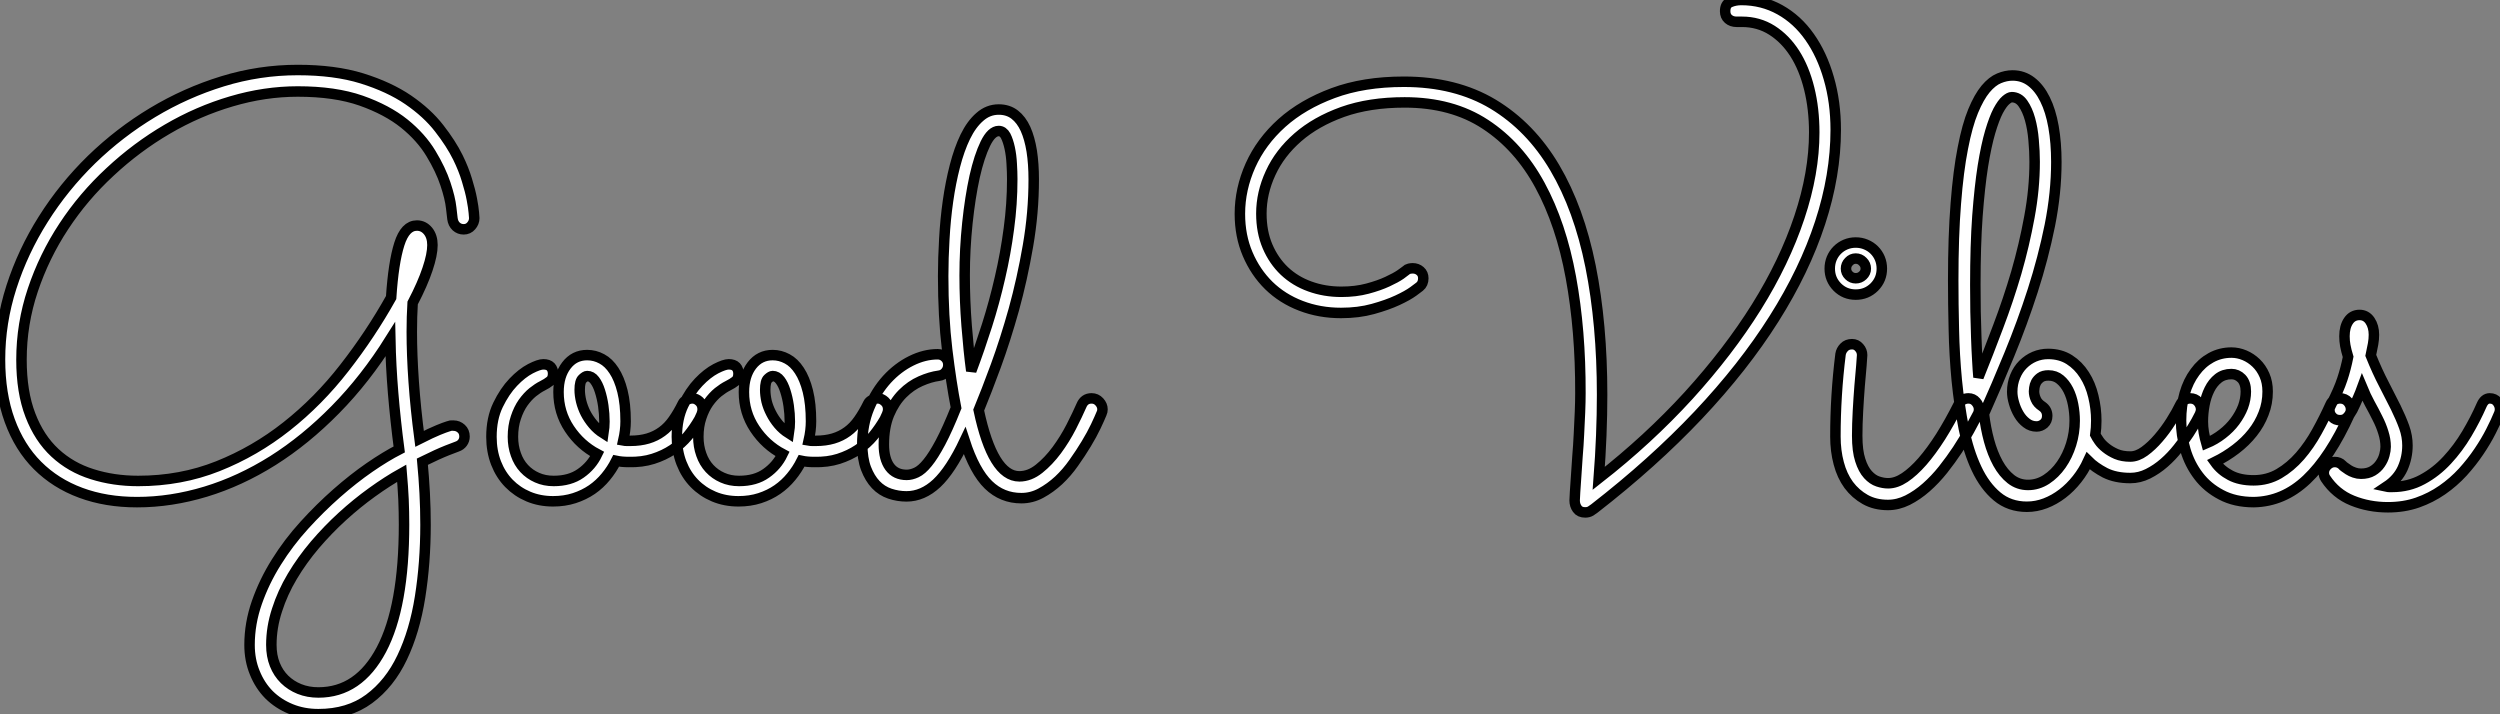
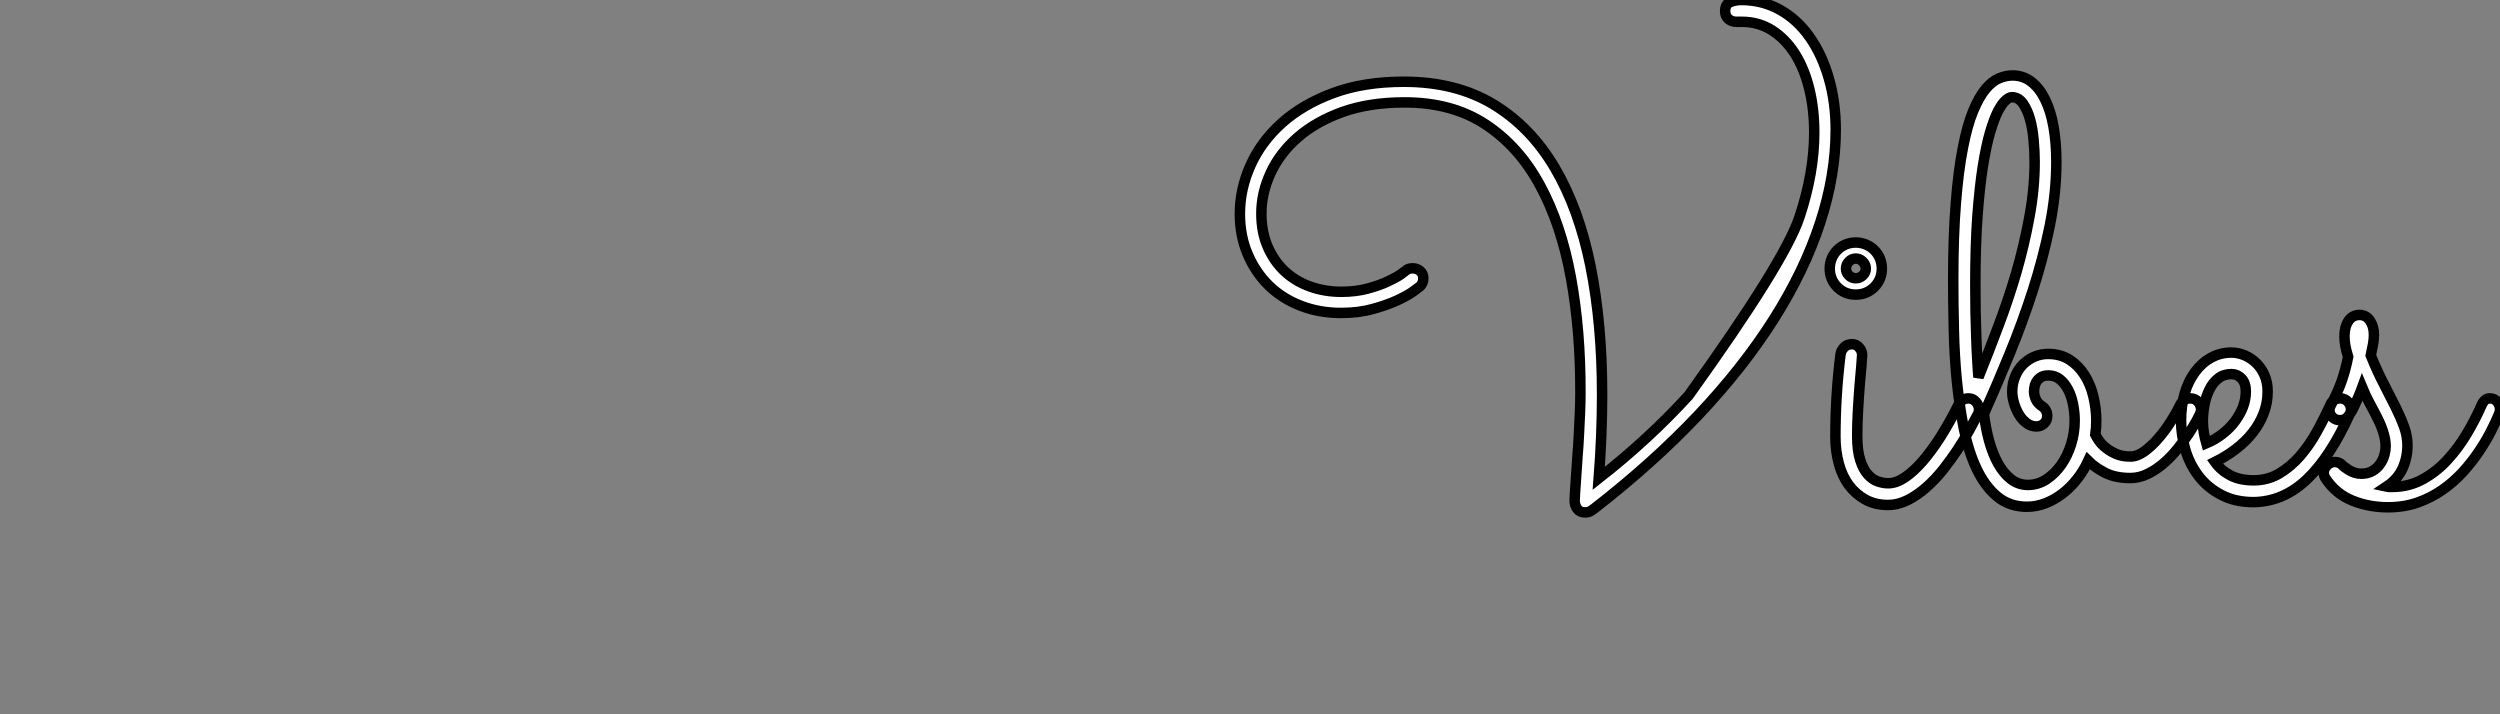
<svg xmlns="http://www.w3.org/2000/svg" viewBox="2.19 -47.09 238.53 68.14">
  <rect x="2.19" y="-47.09" width="238.53" height="68.14" fill="#808080" stroke="none" />
-   <path d="M47.44-26.28L47.44-26.28Q47.44-25.87 47.15-25.54Q46.87-25.21 46.43-25.21L46.43-25.21Q46.02-25.21 45.72-25.48Q45.42-25.76 45.36-26.22L45.36-26.22Q45.34-26.33 45.24-27.26Q45.14-28.19 44.69-29.54Q44.24-30.90 43.31-32.44Q42.38-33.99 40.76-35.30Q39.13-36.61 36.64-37.49Q34.15-38.36 30.60-38.36L30.60-38.36Q27.45-38.36 24.27-37.42Q21.08-36.48 18.16-34.77Q15.23-33.06 12.69-30.69Q10.14-28.33 8.27-25.48Q6.40-22.64 5.32-19.41Q4.24-16.19 4.24-12.77L4.24-12.77Q4.24-9.68 5.09-7.48Q5.93-5.28 7.44-3.88Q8.94-2.49 10.98-1.85Q13.02-1.20 15.37-1.20L15.37-1.20Q19.44-1.20 22.98-2.61Q26.52-4.02 29.54-6.41Q32.57-8.80 35.05-11.99Q37.54-15.18 39.51-18.70L39.51-18.70Q39.73-22.04 40.29-23.80Q40.85-25.57 41.97-25.57L41.97-25.57Q42.60-25.57 43.03-25.05Q43.45-24.53 43.45-23.71L43.45-23.71Q43.45-22.80 42.98-21.41Q42.52-20.02 41.56-18.18L41.56-18.18Q41.48-16.90 41.48-15.42L41.48-15.42Q41.48-13.26 41.66-10.69Q41.84-8.12 42.22-5.22L42.22-5.22Q43.37-5.80 44.01-6.06Q44.65-6.32 44.95-6.41Q45.25-6.51 45.34-6.49Q45.42-6.48 45.47-6.48L45.47-6.48Q45.88-6.48 46.20-6.19Q46.51-5.91 46.51-5.44L46.51-5.44Q46.51-5.11 46.32-4.85Q46.13-4.59 45.80-4.48L45.80-4.48Q45.75-4.46 44.86-4.12Q43.97-3.77 42.49-3.04L42.49-3.04Q42.63-1.56 42.71-0.05Q42.79 1.45 42.79 2.98L42.79 2.98Q42.79 6.59 42.27 9.87Q41.75 13.15 40.56 15.64Q39.38 18.13 37.41 19.59Q35.44 21.05 32.57 21.05L32.57 21.05Q31.14 21.05 29.94 20.56Q28.74 20.07 27.86 19.20Q26.99 18.32 26.50 17.10Q26.00 15.89 26.00 14.44L26.00 14.44Q26.00 12.39 26.70 10.39Q27.40 8.39 28.56 6.54Q29.72 4.68 31.23 3.02Q32.73 1.37 34.32-0.03Q35.90-1.42 37.45-2.49Q38.99-3.55 40.28-4.21L40.28-4.21Q39.92-6.95 39.70-9.58Q39.48-12.22 39.43-14.71L39.43-14.71Q37.05-10.91 34.19-8.01Q31.34-5.11 28.22-3.14Q25.10-1.18 21.81-0.18Q18.51 0.82 15.26 0.82L15.26 0.82Q12.30 0.82 9.90-0.07Q7.49-0.96 5.77-2.68Q4.05-4.40 3.12-6.95Q2.19-9.49 2.19-12.80L2.19-12.80Q2.19-16.30 3.28-19.70Q4.38-23.11 6.32-26.18Q8.26-29.26 10.92-31.86Q13.59-34.45 16.75-36.35Q19.91-38.25 23.42-39.33Q26.93-40.41 30.60-40.41L30.60-40.41Q34.13-40.41 36.72-39.61Q39.32-38.80 41.14-37.56Q42.96-36.31 44.09-34.85Q45.23-33.39 45.88-32.07L45.88-32.07Q46.43-30.95 46.74-29.91Q47.06-28.88 47.21-28.08Q47.36-27.29 47.40-26.80Q47.44-26.30 47.44-26.28ZM40.52-1.94L40.52-1.94Q39.16-1.18 37.69-0.12Q36.23 0.93 34.85 2.19Q33.47 3.45 32.24 4.89Q31.01 6.34 30.08 7.90Q29.15 9.46 28.62 11.12Q28.08 12.77 28.08 14.44L28.08 14.44Q28.08 15.48 28.41 16.31Q28.74 17.14 29.34 17.73Q29.94 18.32 30.76 18.65Q31.58 18.98 32.57 18.98L32.57 18.98Q36.42 18.98 38.58 14.89Q40.74 10.80 40.74 2.95L40.74 2.95Q40.74 1.78 40.69 0.56Q40.63-0.66 40.52-1.94ZM62.18-3.01L62.18-3.01Q61.50-3.01 60.98-3.12L60.98-3.12Q60.57-2.30 59.99-1.60Q59.42-0.90 58.67-0.38Q57.91 0.14 56.98 0.44Q56.05 0.74 54.96 0.74L54.96 0.74Q53.68 0.74 52.61 0.29Q51.54-0.16 50.75-0.97Q49.96-1.78 49.52-2.91Q49.08-4.05 49.08-5.41L49.08-5.41Q49.08-7.16 49.71-8.46Q50.34-9.76 51.16-10.62Q51.98-11.48 52.80-11.91Q53.62-12.33 54.03-12.33L54.03-12.33Q54.50-12.33 54.73-12.09Q54.96-11.84 54.96-11.43L54.96-11.43Q54.96-10.96 54.67-10.73Q54.39-10.50 53.95-10.28L53.95-10.28Q53.51-10.06 53.02-9.67Q52.53-9.27 52.10-8.67Q51.68-8.07 51.41-7.25Q51.13-6.43 51.13-5.41L51.13-5.41Q51.13-4.51 51.41-3.73Q51.68-2.95 52.20-2.39Q52.72-1.83 53.43-1.52Q54.14-1.20 55.02-1.20L55.02-1.20Q56.57-1.20 57.60-1.93Q58.63-2.65 59.17-3.77L59.17-3.77Q57.56-4.62 56.52-6.18Q55.48-7.74 55.48-9.68L55.48-9.68Q55.48-11.24 56.23-12.22Q56.98-13.21 58.21-13.21L58.21-13.21Q58.95-13.21 59.61-12.85Q60.27-12.50 60.77-11.73Q61.28-10.96 61.58-9.76Q61.88-8.56 61.88-6.89L61.88-6.89Q61.88-6.02 61.66-5.06L61.66-5.06Q61.82-5.03 61.99-5.03Q62.15-5.03 62.34-5.03L62.34-5.03Q63.27-5.03 64.01-5.25Q64.75-5.47 65.35-5.91Q65.95-6.34 66.43-7.03Q66.91-7.71 67.35-8.61L67.35-8.61Q67.43-8.78 67.70-8.93Q67.98-9.08 68.25-9.08L68.25-9.08Q68.61-9.08 68.92-8.79Q69.23-8.50 69.23-8.04L69.23-8.04Q69.23-7.82 69.13-7.56Q69.02-7.30 68.91-7.08L68.91-7.08Q68.44-6.26 67.83-5.51Q67.21-4.76 66.38-4.20Q65.54-3.64 64.50-3.31Q63.46-2.98 62.18-3.01ZM57.50-9.90L57.50-9.90Q57.50-9.38 57.64-8.80Q57.78-8.23 58.06-7.67Q58.35-7.11 58.78-6.60Q59.20-6.10 59.77-5.74L59.77-5.74Q59.86-6.32 59.86-6.86L59.86-6.86Q59.86-7.60 59.75-8.37Q59.64-9.13 59.43-9.78Q59.23-10.42 58.93-10.81Q58.63-11.21 58.21-11.21L58.21-11.21Q58.05-11.21 57.78-10.96Q57.50-10.72 57.50-9.90ZM79.87-3.01L79.87-3.01Q79.19-3.01 78.67-3.12L78.67-3.12Q78.26-2.30 77.68-1.60Q77.11-0.90 76.36-0.38Q75.61 0.14 74.68 0.44Q73.75 0.74 72.65 0.74L72.65 0.74Q71.37 0.74 70.30 0.29Q69.23-0.16 68.44-0.97Q67.65-1.78 67.21-2.91Q66.77-4.05 66.77-5.41L66.77-5.41Q66.77-7.16 67.40-8.46Q68.03-9.76 68.85-10.62Q69.67-11.48 70.49-11.91Q71.31-12.33 71.72-12.33L71.72-12.33Q72.19-12.33 72.42-12.09Q72.65-11.84 72.65-11.43L72.65-11.43Q72.65-10.96 72.37-10.73Q72.08-10.50 71.64-10.28L71.64-10.28Q71.20-10.06 70.71-9.67Q70.22-9.27 69.79-8.67Q69.37-8.07 69.10-7.25Q68.82-6.43 68.82-5.41L68.82-5.41Q68.82-4.51 69.10-3.73Q69.37-2.95 69.89-2.39Q70.41-1.83 71.12-1.52Q71.83-1.20 72.71-1.20L72.71-1.20Q74.27-1.20 75.29-1.93Q76.32-2.65 76.86-3.77L76.86-3.77Q75.25-4.62 74.21-6.18Q73.17-7.74 73.17-9.68L73.17-9.68Q73.17-11.24 73.92-12.22Q74.68-13.21 75.91-13.21L75.91-13.21Q76.64-13.21 77.30-12.85Q77.96-12.50 78.46-11.73Q78.97-10.96 79.27-9.76Q79.57-8.56 79.57-6.89L79.57-6.89Q79.57-6.02 79.35-5.06L79.35-5.06Q79.52-5.03 79.68-5.03Q79.84-5.03 80.04-5.03L80.04-5.03Q80.96-5.03 81.70-5.25Q82.44-5.47 83.04-5.91Q83.64-6.34 84.12-7.03Q84.60-7.71 85.04-8.61L85.04-8.61Q85.12-8.78 85.39-8.93Q85.67-9.08 85.94-9.08L85.94-9.08Q86.30-9.08 86.61-8.79Q86.93-8.50 86.93-8.04L86.93-8.04Q86.93-7.82 86.82-7.56Q86.71-7.30 86.60-7.08L86.60-7.08Q86.13-6.26 85.52-5.51Q84.90-4.76 84.07-4.20Q83.23-3.64 82.20-3.31Q81.16-2.98 79.87-3.01ZM75.20-9.90L75.20-9.90Q75.20-9.38 75.33-8.80Q75.47-8.23 75.76-7.67Q76.04-7.11 76.47-6.60Q76.89-6.10 77.46-5.74L77.46-5.74Q77.55-6.32 77.55-6.86L77.55-6.86Q77.55-7.60 77.44-8.37Q77.33-9.13 77.12-9.78Q76.92-10.42 76.62-10.81Q76.32-11.21 75.91-11.21L75.91-11.21Q75.74-11.21 75.47-10.96Q75.20-10.72 75.20-9.90ZM95.57-7.96L95.57-7.96Q96.91-1.64 99.45-1.64L99.45-1.64Q100.43-1.64 101.34-2.37Q102.24-3.09 103.02-4.14Q103.80-5.20 104.40-6.37Q105-7.55 105.38-8.42L105.38-8.42Q105.66-9.08 106.34-9.08L106.34-9.08Q106.78-9.08 107.08-8.75Q107.38-8.42 107.38-8.04L107.38-8.04Q107.38-7.82 107.30-7.66L107.30-7.66Q107.11-7.19 106.74-6.41Q106.37-5.63 105.83-4.74Q105.30-3.86 104.64-2.93Q103.99-2.00 103.20-1.26Q102.40-0.52 101.51-0.04Q100.63 0.44 99.64 0.44L99.64 0.44Q97.81 0.44 96.50-0.83Q95.18-2.11 94.23-5.03L94.23-5.03Q92.91-2.24 91.57-0.98Q90.23 0.27 88.68 0.27L88.68 0.27Q87.86 0.27 87.09 0.01Q86.32-0.25 85.75-0.85Q85.18-1.45 84.82-2.39Q84.46-3.34 84.46-4.70L84.46-4.70Q84.46-6.59 85.12-8.18Q85.78-9.76 86.82-10.90Q87.86-12.03 89.13-12.66Q90.40-13.29 91.66-13.29L91.66-13.29Q92.07-13.29 92.37-13.00Q92.67-12.71 92.67-12.28L92.67-12.28Q92.67-11.89 92.42-11.59Q92.18-11.29 91.77-11.24L91.77-11.24Q90.95-11.13 90.02-10.72Q89.09-10.31 88.31-9.53Q87.53-8.75 87.02-7.55Q86.52-6.34 86.52-4.68L86.52-4.68Q86.52-3.31 87.08-2.54Q87.64-1.78 88.70-1.78L88.70-1.78Q89.14-1.78 89.63-2.01Q90.13-2.24 90.69-2.93Q91.25-3.61 91.92-4.87Q92.59-6.13 93.41-8.18L93.41-8.18Q92.94-10.58 92.56-13.73Q92.18-16.87 92.18-20.75L92.18-20.75Q92.18-22.45 92.29-24.29Q92.39-26.14 92.64-27.90Q92.89-29.67 93.30-31.25Q93.71-32.84 94.29-34.04Q94.88-35.25 95.68-35.94Q96.47-36.64 97.48-36.64L97.48-36.64Q98.38-36.64 99.01-36.15Q99.64-35.66 100.04-34.78Q100.43-33.91 100.63-32.68Q100.82-31.45 100.82-29.97L100.82-29.97Q100.82-26.80 100.27-23.63Q99.72-20.45 98.92-17.55Q98.11-14.66 97.21-12.20Q96.30-9.73 95.57-7.96ZM98.77-30.00L98.77-30.00Q98.77-30.68 98.72-31.47Q98.68-32.27 98.53-32.96Q98.38-33.66 98.14-34.13Q97.89-34.59 97.48-34.59L97.48-34.59Q96.80-34.59 96.21-33.39Q95.62-32.18 95.18-30.23Q94.75-28.27 94.49-25.80Q94.23-23.32 94.23-20.81L94.23-20.81Q94.23-18.40 94.42-16.00Q94.61-13.59 94.86-11.70L94.86-11.70Q95.65-13.81 96.36-16.04Q97.07-18.27 97.60-20.59Q98.14-22.91 98.45-25.28Q98.77-27.64 98.77-30.00Z" fill="white" stroke="black" transform="scale(1,1)" />
-   <path d="M154.73-1.45L154.73-1.45Q159.48-5.17 163.30-9.35Q167.11-13.54 169.78-17.81Q172.45-22.09 173.87-26.35Q175.29-30.60 175.29-34.45L175.29-34.45Q175.29-36.70 174.81-38.64Q174.33-40.58 173.43-41.99Q172.53-43.39 171.26-44.20Q169.98-45.01 168.40-45.01L168.40-45.01L167.88-45.01Q167.41-45.01 167.10-45.28Q166.79-45.55 166.79-46.02L166.79-46.02Q166.79-46.68 167.26-46.88Q167.74-47.09 168.34-47.09L168.34-47.09Q170.34-47.09 172.01-46.16Q173.68-45.23 174.85-43.56Q176.03-41.89 176.68-39.62Q177.34-37.35 177.34-34.70L177.34-34.70Q177.34-30.38 175.85-25.83Q174.36-21.27 171.45-16.67Q168.54-12.06 164.23-7.49Q159.92-2.93 154.32 1.42L154.32 1.42Q154.18 1.53 153.96 1.67Q153.74 1.80 153.44 1.80L153.44 1.80Q152.92 1.80 152.68 1.46Q152.43 1.12 152.43 0.66L152.43 0.66Q152.43 0.46 152.47-0.14Q152.51-0.74 152.57-1.61Q152.62-2.49 152.70-3.54Q152.79-4.59 152.84-5.67Q152.89-6.75 152.94-7.77Q152.98-8.78 152.98-9.57L152.98-9.57Q153.00-15.56 152.07-20.63Q151.14-25.70 149.12-29.42Q147.10-33.14 143.91-35.23Q140.73-37.32 136.21-37.32L136.21-37.32Q132.85-37.32 130.29-36.41Q127.74-35.49 126.02-33.99Q124.29-32.48 123.42-30.58Q122.54-28.68 122.54-26.71L122.54-26.71Q122.54-24.96 123.13-23.58Q123.72-22.20 124.74-21.23Q125.77-20.26 127.16-19.76Q128.56-19.25 130.17-19.25L130.17-19.25Q131.54-19.25 132.66-19.55Q133.78-19.85 134.57-20.22Q135.37-20.59 135.82-20.90Q136.27-21.22 136.32-21.27L136.32-21.27Q136.46-21.41 136.64-21.45Q136.82-21.49 136.98-21.49L136.98-21.49Q137.39-21.49 137.69-21.23Q137.99-20.97 137.99-20.54L137.99-20.54Q137.99-20.02 137.64-19.74L137.64-19.74Q137.58-19.69 137.04-19.29Q136.49-18.89 135.52-18.44Q134.55-17.99 133.18-17.61Q131.81-17.23 130.14-17.23L130.14-17.23Q128.09-17.23 126.32-17.91Q124.54-18.59 123.25-19.85Q121.97-21.11 121.23-22.85Q120.49-24.58 120.49-26.69L120.49-26.69Q120.49-29.04 121.50-31.31Q122.52-33.58 124.50-35.36Q126.48-37.13 129.39-38.21Q132.30-39.29 136.13-39.29L136.13-39.29Q141.08-39.29 144.65-37.15Q148.22-35 150.53-31.09Q152.84-27.18 153.95-21.67Q155.05-16.16 155.05-9.43L155.05-9.43Q155.05-7.55 154.97-5.54Q154.89-3.53 154.73-1.45ZM181.74-21.46L181.74-21.46Q181.74-20.43 181.02-19.70Q180.29-18.98 179.25-18.98L179.25-18.98Q178.21-18.98 177.49-19.70Q176.77-20.43 176.77-21.46L176.77-21.46Q176.77-21.98 176.96-22.44Q177.15-22.89 177.49-23.23Q177.83-23.57 178.28-23.76Q178.73-23.95 179.25-23.95L179.25-23.95Q179.77-23.95 180.22-23.76Q180.68-23.57 181.02-23.23Q181.36-22.89 181.55-22.44Q181.74-21.98 181.74-21.46ZM177.31-5.44L177.31-5.44Q177.31-9.38 177.80-13.29L177.80-13.29Q177.86-13.67 178.15-13.96Q178.43-14.25 178.90-14.25L178.90-14.25Q179.31-14.25 179.58-13.93Q179.86-13.62 179.86-13.21L179.86-13.21Q179.86-13.04 179.79-12.22Q179.72-11.40 179.62-10.27Q179.53-9.13 179.46-7.86Q179.39-6.59 179.39-5.52L179.39-5.52Q179.39-4.07 179.68-3.19Q179.96-2.30 180.42-1.80Q180.87-1.31 181.37-1.15Q181.88-0.98 182.34-0.98L182.34-0.98Q183.11-0.98 183.93-1.53Q184.75-2.08 185.61-3.06Q186.47-4.05 187.35-5.43Q188.22-6.81 189.07-8.50L189.07-8.50Q189.21-8.78 189.45-8.93Q189.70-9.08 190-9.08L190-9.08Q190.44-9.08 190.72-8.75Q191.01-8.42 191.01-8.04L191.01-8.04Q191.01-7.77 190.90-7.57L190.90-7.57Q190.57-6.95 190.08-6.04Q189.59-5.14 188.96-4.18Q188.33-3.23 187.58-2.28Q186.83-1.34 185.98-0.59Q185.13 0.16 184.20 0.63Q183.27 1.09 182.32 1.09L182.32 1.09Q181.09 1.09 180.16 0.57Q179.23 0.05 178.58-0.82Q177.94-1.70 177.63-2.88Q177.31-4.07 177.31-5.44ZM180.21-21.46L180.21-21.46Q180.21-21.85 179.92-22.13Q179.64-22.42 179.25-22.42L179.25-22.42Q178.87-22.42 178.60-22.13Q178.32-21.85 178.32-21.46L178.32-21.46Q178.32-21.08 178.60-20.81Q178.87-20.54 179.25-20.54L179.25-20.54Q179.64-20.54 179.92-20.81Q180.21-21.08 180.21-21.46ZM212.09-7.57L212.09-7.57Q212.01-7.41 211.74-6.90Q211.46-6.40 211.03-5.73Q210.59-5.06 209.99-4.31Q209.39-3.55 208.68-2.93Q207.96-2.30 207.14-1.89Q206.32-1.48 205.45-1.48L205.45-1.48Q204.03-1.48 203.04-1.98Q202.06-2.49 201.43-3.12L201.43-3.12Q200.99-2.16 200.36-1.37Q199.73-0.57 198.97 0.01Q198.20 0.60 197.34 0.93Q196.48 1.26 195.58 1.26L195.58 1.26Q193.91 1.26 192.73 0.27Q191.56-0.71 190.78-2.37Q190-4.02 189.56-6.21Q189.13-8.39 188.89-10.80Q188.66-13.21 188.61-15.67Q188.55-18.13 188.55-20.34L188.55-20.34Q188.55-24.58 188.80-27.69Q189.04-30.79 189.47-32.96Q189.89-35.14 190.45-36.49Q191.01-37.84 191.64-38.60Q192.27-39.35 192.93-39.62Q193.58-39.89 194.21-39.89L194.21-39.89Q195.22-39.89 196.00-39.29Q196.78-38.69 197.31-37.61Q197.85-36.53 198.12-35Q198.39-33.47 198.39-31.64L198.39-31.64Q198.39-28.71 197.77-25.59Q197.14-22.48 196.14-19.37Q195.14-16.27 193.91-13.28Q192.68-10.28 191.48-7.60L191.48-7.60Q191.64-6.26 191.97-5.04Q192.30-3.83 192.82-2.88Q193.34-1.94 194.05-1.38Q194.76-0.82 195.69-0.82L195.69-0.82Q196.62-0.82 197.44-1.35Q198.26-1.89 198.86-2.75Q199.46-3.61 199.80-4.70Q200.14-5.80 200.14-6.95L200.14-6.95Q200.14-7.71 199.99-8.49Q199.84-9.27 199.53-9.88Q199.21-10.50 198.75-10.88Q198.29-11.27 197.63-11.27L197.63-11.27Q197.14-11.27 196.86-11.06Q196.59-10.86 196.45-10.60Q196.32-10.34 196.29-10.09Q196.26-9.84 196.26-9.76L196.26-9.76Q196.26-9.38 196.43-9.00Q196.59-8.61 197.05-8.31L197.05-8.31Q197.52-7.98 197.52-7.41L197.52-7.41Q197.52-6.95 197.21-6.67Q196.89-6.40 196.51-6.40L196.51-6.40Q195.96-6.40 195.54-6.73Q195.11-7.05 194.81-7.56Q194.51-8.07 194.35-8.64Q194.18-9.21 194.18-9.71L194.18-9.71Q194.18-10.50 194.46-11.17Q194.73-11.84 195.21-12.32Q195.69-12.80 196.30-13.06Q196.92-13.32 197.60-13.32L197.60-13.32Q198.78-13.32 199.64-12.77Q200.50-12.22 201.07-11.32Q201.65-10.42 201.92-9.27Q202.20-8.12 202.20-6.95L202.20-6.95Q202.20-6.26 202.11-5.61L202.11-5.61Q202.22-5.39 202.47-5.03Q202.71-4.68 203.13-4.35Q203.54-4.02 204.11-3.77Q204.68-3.53 205.45-3.53L205.45-3.53Q206.11-3.53 206.80-4.03Q207.50-4.54 208.14-5.29Q208.79-6.04 209.33-6.90Q209.88-7.77 210.23-8.50L210.23-8.50Q210.37-8.78 210.62-8.93Q210.86-9.08 211.16-9.08L211.16-9.08Q211.63-9.08 211.92-8.75Q212.20-8.42 212.20-8.01L212.20-8.01Q212.20-7.85 212.09-7.57ZM190.96-11.10L190.96-11.10Q191.89-13.40 192.84-15.93Q193.80-18.46 194.57-21.08Q195.33-23.71 195.82-26.39Q196.32-29.07 196.32-31.66L196.32-31.66Q196.32-32.65 196.22-33.73Q196.13-34.81 195.88-35.71Q195.63-36.61 195.21-37.21Q194.79-37.82 194.13-37.82L194.13-37.82Q193.91-37.82 193.57-37.53Q193.23-37.24 192.84-36.52Q192.46-35.79 192.08-34.51Q191.70-33.22 191.38-31.24Q191.07-29.26 190.86-26.47Q190.66-23.68 190.66-19.91L190.66-19.91Q190.66-18.65 190.68-17.35Q190.71-16.05 190.75-14.88Q190.79-13.70 190.85-12.71Q190.90-11.73 190.96-11.10ZM213.52-3.01L213.52-3.01Q214.09-2.21 214.99-1.74Q215.89-1.26 217.21-1.26L217.21-1.26Q218.55-1.26 219.64-1.90Q220.73-2.54 221.64-3.58Q222.54-4.62 223.25-5.91Q223.96-7.19 224.54-8.48L224.54-8.48Q224.67-8.78 224.92-8.93Q225.16-9.08 225.46-9.08L225.46-9.08Q225.93-9.08 226.22-8.75Q226.50-8.42 226.50-8.04L226.50-8.04Q226.50-7.90 226.48-7.81Q226.45-7.71 226.39-7.60L226.39-7.60Q224.51-3.45 222.28-1.34Q220.05 0.77 217.23 0.82L217.23 0.82Q215.43 0.82 214.12 0.12Q212.80-0.57 211.96-1.68Q211.11-2.79 210.70-4.18Q210.29-5.58 210.29-6.97L210.29-6.97Q210.29-8.37 210.63-9.54Q210.97-10.72 211.62-11.59Q212.26-12.47 213.15-12.96Q214.04-13.45 215.10-13.45L215.10-13.45Q215.73-13.45 216.35-13.19Q216.96-12.93 217.45-12.46Q217.95-11.98 218.25-11.29Q218.55-10.61 218.55-9.73L218.55-9.73Q218.55-8.61 218.16-7.63Q217.78-6.64 217.11-5.80Q216.44-4.95 215.51-4.24Q214.58-3.53 213.52-3.01ZM212.70-4.79L212.70-4.79Q213.54-5.14 214.24-5.69Q214.94-6.23 215.43-6.89Q215.92-7.55 216.20-8.27Q216.47-9.00 216.47-9.73L216.47-9.73Q216.47-10.55 216.06-10.98Q215.65-11.40 215.10-11.40L215.10-11.40Q214.36-11.40 213.84-10.99Q213.32-10.58 213.00-9.93Q212.67-9.27 212.52-8.46Q212.37-7.66 212.37-6.86L212.37-6.86Q212.37-6.37 212.46-5.82Q212.56-5.28 212.70-4.79ZM227.57-10.12L227.57-10.12Q227.41-9.68 227.17-9.13Q226.94-8.59 226.64-7.98L226.64-7.98Q226.39-7.52 226.13-7.26Q225.88-7 225.46-7L225.46-7Q225-7 224.73-7.29Q224.45-7.57 224.45-7.96L224.45-7.96Q224.45-8.09 224.48-8.19Q224.51-8.29 224.62-8.50L224.62-8.50Q225.33-9.87 225.67-10.90Q226.01-11.92 226.23-13.04L226.23-13.04Q226.04-13.67 225.96-14.11Q225.88-14.55 225.88-15.01L225.88-15.01Q225.88-15.91 226.26-16.47Q226.64-17.04 227.32-17.04L227.32-17.04Q227.95-17.04 228.32-16.49Q228.69-15.94 228.69-15.15L228.69-15.15Q228.69-14.71 228.61-14.27Q228.53-13.84 228.39-13.18L228.39-13.18Q229.02-11.62 229.65-10.42Q230.28-9.21 230.77-8.22Q231.26-7.22 231.58-6.34Q231.89-5.47 231.89-4.59L231.89-4.59Q231.89-3.45 231.43-2.41Q230.96-1.37 229.89-0.66L229.89-0.66Q230.03-0.63 230.17-0.63Q230.30-0.63 230.44-0.63L230.44-0.63Q232-0.63 233.31-1.34Q234.63-2.05 235.68-3.19Q236.73-4.32 237.55-5.70Q238.37-7.08 238.97-8.45L238.97-8.45Q239.25-9.08 239.74-9.08L239.74-9.08Q240.20-9.08 240.46-8.75Q240.72-8.42 240.72-8.04L240.72-8.04Q240.72-7.82 240.64-7.63L240.64-7.63Q240.34-6.89 239.86-5.95Q239.38-5.00 238.71-4.01Q238.04-3.01 237.17-2.05Q236.29-1.09 235.21-0.34Q234.13 0.41 232.85 0.86Q231.56 1.31 230.03 1.31L230.03 1.31Q228.20 1.31 226.63 0.67Q225.05 0.03 224.07-1.45L224.07-1.45Q223.91-1.70 223.91-1.97L223.91-1.97Q223.91-2.38 224.22-2.69Q224.54-3.01 224.95-3.01L224.95-3.01Q225.38-3.01 225.68-2.71L225.68-2.71Q225.71-2.65 225.88-2.53Q226.04-2.41 226.27-2.26Q226.50-2.11 226.82-2.00Q227.13-1.89 227.46-1.89L227.46-1.89Q228.12-1.89 228.57-2.16Q229.02-2.43 229.29-2.83Q229.57-3.23 229.69-3.68Q229.81-4.13 229.81-4.46L229.81-4.46Q229.81-5.14 229.59-5.82Q229.38-6.51 229.03-7.19Q228.69-7.88 228.29-8.60Q227.90-9.32 227.57-10.12Z" fill="white" stroke="black" transform="scale(1,1)" />
+   <path d="M154.73-1.45L154.73-1.45Q159.48-5.17 163.30-9.35Q172.45-22.09 173.87-26.35Q175.29-30.60 175.29-34.45L175.29-34.45Q175.29-36.70 174.81-38.64Q174.33-40.58 173.43-41.99Q172.53-43.39 171.26-44.20Q169.98-45.01 168.40-45.01L168.40-45.01L167.88-45.01Q167.41-45.01 167.10-45.28Q166.79-45.55 166.79-46.02L166.79-46.02Q166.79-46.68 167.26-46.88Q167.74-47.09 168.34-47.09L168.34-47.09Q170.34-47.09 172.01-46.16Q173.68-45.23 174.85-43.56Q176.03-41.89 176.68-39.62Q177.34-37.35 177.34-34.70L177.34-34.70Q177.34-30.38 175.85-25.83Q174.36-21.27 171.45-16.67Q168.54-12.06 164.23-7.49Q159.92-2.93 154.32 1.42L154.32 1.42Q154.18 1.53 153.96 1.67Q153.74 1.80 153.44 1.80L153.44 1.80Q152.92 1.80 152.68 1.46Q152.43 1.12 152.43 0.66L152.43 0.66Q152.43 0.46 152.47-0.14Q152.51-0.74 152.57-1.61Q152.62-2.49 152.70-3.54Q152.79-4.59 152.84-5.67Q152.89-6.75 152.94-7.77Q152.98-8.78 152.98-9.57L152.98-9.57Q153.00-15.56 152.07-20.63Q151.14-25.70 149.12-29.42Q147.10-33.14 143.91-35.23Q140.73-37.32 136.21-37.32L136.21-37.32Q132.85-37.32 130.29-36.41Q127.74-35.49 126.02-33.99Q124.29-32.48 123.42-30.58Q122.54-28.68 122.54-26.71L122.54-26.71Q122.54-24.96 123.13-23.58Q123.72-22.20 124.74-21.23Q125.77-20.26 127.16-19.76Q128.56-19.25 130.17-19.25L130.17-19.25Q131.54-19.25 132.66-19.55Q133.78-19.85 134.57-20.22Q135.37-20.59 135.82-20.90Q136.27-21.22 136.32-21.27L136.32-21.27Q136.46-21.41 136.64-21.45Q136.82-21.49 136.98-21.49L136.98-21.49Q137.39-21.49 137.69-21.23Q137.99-20.97 137.99-20.54L137.99-20.54Q137.99-20.02 137.64-19.74L137.64-19.74Q137.58-19.69 137.04-19.29Q136.49-18.89 135.52-18.44Q134.55-17.99 133.18-17.61Q131.81-17.23 130.14-17.23L130.14-17.23Q128.09-17.23 126.32-17.91Q124.54-18.59 123.25-19.85Q121.97-21.11 121.23-22.85Q120.49-24.58 120.49-26.69L120.49-26.69Q120.49-29.04 121.50-31.31Q122.52-33.58 124.50-35.36Q126.48-37.13 129.39-38.21Q132.30-39.29 136.13-39.29L136.13-39.29Q141.08-39.29 144.65-37.15Q148.22-35 150.53-31.09Q152.84-27.18 153.95-21.67Q155.05-16.16 155.05-9.43L155.05-9.43Q155.05-7.55 154.97-5.54Q154.89-3.53 154.73-1.45ZM181.74-21.46L181.74-21.46Q181.74-20.43 181.02-19.70Q180.29-18.98 179.25-18.98L179.25-18.98Q178.21-18.98 177.49-19.70Q176.77-20.43 176.77-21.46L176.77-21.46Q176.77-21.98 176.96-22.44Q177.15-22.89 177.49-23.23Q177.83-23.57 178.28-23.76Q178.73-23.95 179.25-23.95L179.25-23.95Q179.77-23.95 180.22-23.76Q180.68-23.57 181.02-23.23Q181.36-22.89 181.55-22.44Q181.74-21.98 181.74-21.46ZM177.31-5.44L177.31-5.44Q177.31-9.38 177.80-13.29L177.80-13.29Q177.86-13.67 178.15-13.96Q178.43-14.25 178.90-14.25L178.90-14.25Q179.31-14.25 179.58-13.93Q179.86-13.62 179.86-13.21L179.86-13.21Q179.86-13.04 179.79-12.22Q179.72-11.40 179.62-10.27Q179.53-9.13 179.46-7.86Q179.39-6.59 179.39-5.52L179.39-5.52Q179.39-4.07 179.68-3.19Q179.96-2.30 180.42-1.80Q180.87-1.31 181.37-1.15Q181.88-0.98 182.34-0.98L182.34-0.98Q183.11-0.98 183.93-1.53Q184.75-2.08 185.61-3.06Q186.47-4.05 187.35-5.43Q188.22-6.81 189.07-8.50L189.07-8.50Q189.21-8.78 189.45-8.93Q189.70-9.08 190-9.08L190-9.08Q190.44-9.08 190.72-8.75Q191.01-8.42 191.01-8.04L191.01-8.04Q191.01-7.77 190.90-7.57L190.90-7.57Q190.57-6.95 190.08-6.04Q189.59-5.14 188.96-4.18Q188.33-3.23 187.58-2.28Q186.83-1.34 185.98-0.59Q185.13 0.16 184.20 0.63Q183.27 1.09 182.32 1.09L182.32 1.09Q181.09 1.09 180.16 0.57Q179.23 0.05 178.58-0.82Q177.94-1.70 177.63-2.88Q177.31-4.07 177.31-5.44ZM180.21-21.46L180.21-21.46Q180.21-21.85 179.92-22.13Q179.64-22.42 179.25-22.42L179.25-22.42Q178.87-22.42 178.60-22.13Q178.32-21.85 178.32-21.46L178.32-21.46Q178.32-21.08 178.60-20.81Q178.87-20.54 179.25-20.54L179.25-20.54Q179.64-20.54 179.92-20.81Q180.21-21.08 180.21-21.46ZM212.09-7.57L212.09-7.57Q212.01-7.41 211.74-6.90Q211.46-6.40 211.03-5.73Q210.59-5.06 209.99-4.31Q209.39-3.55 208.68-2.93Q207.96-2.30 207.14-1.89Q206.32-1.48 205.45-1.48L205.45-1.48Q204.03-1.48 203.04-1.98Q202.06-2.49 201.43-3.12L201.43-3.12Q200.99-2.16 200.36-1.37Q199.73-0.57 198.97 0.01Q198.20 0.60 197.34 0.93Q196.48 1.26 195.58 1.26L195.58 1.26Q193.91 1.26 192.73 0.27Q191.56-0.71 190.78-2.37Q190-4.02 189.56-6.21Q189.13-8.39 188.89-10.80Q188.66-13.21 188.61-15.67Q188.55-18.13 188.55-20.34L188.55-20.34Q188.55-24.58 188.80-27.69Q189.04-30.79 189.47-32.96Q189.89-35.14 190.45-36.49Q191.01-37.84 191.64-38.60Q192.27-39.35 192.93-39.62Q193.58-39.89 194.21-39.89L194.21-39.89Q195.22-39.89 196.00-39.29Q196.78-38.69 197.31-37.61Q197.85-36.53 198.12-35Q198.39-33.47 198.39-31.64L198.39-31.64Q198.39-28.71 197.77-25.59Q197.14-22.48 196.14-19.37Q195.14-16.27 193.91-13.28Q192.68-10.28 191.48-7.60L191.48-7.60Q191.64-6.26 191.97-5.04Q192.30-3.83 192.82-2.88Q193.34-1.94 194.05-1.38Q194.76-0.82 195.69-0.82L195.69-0.82Q196.62-0.82 197.44-1.35Q198.26-1.89 198.86-2.75Q199.46-3.61 199.80-4.70Q200.14-5.80 200.14-6.95L200.14-6.95Q200.14-7.71 199.99-8.49Q199.84-9.27 199.53-9.88Q199.21-10.50 198.75-10.88Q198.29-11.27 197.63-11.27L197.63-11.27Q197.14-11.27 196.86-11.06Q196.59-10.86 196.45-10.60Q196.32-10.34 196.29-10.09Q196.26-9.84 196.26-9.76L196.26-9.76Q196.26-9.38 196.43-9.00Q196.59-8.61 197.05-8.31L197.05-8.31Q197.52-7.98 197.52-7.41L197.52-7.41Q197.52-6.95 197.21-6.67Q196.89-6.40 196.51-6.40L196.51-6.40Q195.96-6.40 195.54-6.73Q195.11-7.05 194.81-7.56Q194.51-8.07 194.35-8.64Q194.18-9.21 194.18-9.71L194.18-9.71Q194.18-10.50 194.46-11.17Q194.73-11.84 195.21-12.32Q195.69-12.80 196.30-13.06Q196.92-13.32 197.60-13.32L197.60-13.32Q198.78-13.32 199.64-12.77Q200.50-12.22 201.07-11.32Q201.65-10.42 201.92-9.27Q202.20-8.12 202.20-6.95L202.20-6.95Q202.20-6.26 202.11-5.61L202.11-5.61Q202.22-5.39 202.47-5.03Q202.71-4.68 203.13-4.35Q203.54-4.02 204.11-3.77Q204.68-3.53 205.45-3.53L205.45-3.53Q206.11-3.53 206.80-4.03Q207.50-4.54 208.14-5.29Q208.79-6.04 209.33-6.90Q209.88-7.77 210.23-8.50L210.23-8.50Q210.37-8.78 210.62-8.93Q210.86-9.08 211.16-9.08L211.16-9.08Q211.63-9.08 211.92-8.75Q212.20-8.42 212.20-8.01L212.20-8.01Q212.20-7.85 212.09-7.57ZM190.96-11.10L190.96-11.10Q191.89-13.40 192.84-15.93Q193.80-18.46 194.57-21.08Q195.33-23.71 195.82-26.39Q196.32-29.07 196.32-31.66L196.32-31.66Q196.32-32.65 196.22-33.73Q196.13-34.81 195.88-35.71Q195.63-36.61 195.21-37.21Q194.79-37.82 194.13-37.82L194.13-37.82Q193.91-37.82 193.57-37.53Q193.23-37.24 192.84-36.52Q192.46-35.79 192.08-34.51Q191.70-33.22 191.38-31.24Q191.07-29.26 190.86-26.47Q190.66-23.68 190.66-19.91L190.66-19.91Q190.66-18.65 190.68-17.35Q190.71-16.05 190.75-14.88Q190.79-13.70 190.85-12.71Q190.90-11.73 190.96-11.10ZM213.52-3.01L213.52-3.01Q214.09-2.21 214.99-1.74Q215.89-1.26 217.21-1.26L217.21-1.26Q218.55-1.26 219.64-1.90Q220.73-2.54 221.64-3.58Q222.54-4.62 223.25-5.91Q223.96-7.19 224.54-8.48L224.54-8.48Q224.67-8.78 224.92-8.93Q225.16-9.08 225.46-9.08L225.46-9.08Q225.93-9.08 226.22-8.75Q226.50-8.42 226.50-8.04L226.50-8.04Q226.50-7.90 226.48-7.81Q226.45-7.71 226.39-7.60L226.39-7.60Q224.51-3.45 222.28-1.34Q220.05 0.77 217.23 0.82L217.23 0.82Q215.43 0.82 214.12 0.12Q212.80-0.57 211.96-1.68Q211.11-2.79 210.70-4.18Q210.29-5.58 210.29-6.97L210.29-6.97Q210.29-8.37 210.63-9.54Q210.97-10.72 211.62-11.59Q212.26-12.47 213.15-12.96Q214.04-13.45 215.10-13.45L215.10-13.45Q215.73-13.45 216.35-13.19Q216.96-12.93 217.45-12.46Q217.95-11.98 218.25-11.29Q218.55-10.61 218.55-9.73L218.55-9.73Q218.55-8.61 218.16-7.63Q217.78-6.64 217.11-5.80Q216.44-4.95 215.51-4.24Q214.58-3.53 213.52-3.01ZM212.70-4.79L212.70-4.79Q213.54-5.14 214.24-5.69Q214.94-6.23 215.43-6.89Q215.92-7.55 216.20-8.27Q216.47-9.00 216.47-9.73L216.47-9.73Q216.47-10.55 216.06-10.98Q215.65-11.40 215.10-11.40L215.10-11.40Q214.36-11.40 213.84-10.99Q213.32-10.58 213.00-9.93Q212.67-9.27 212.52-8.46Q212.37-7.66 212.37-6.86L212.37-6.86Q212.37-6.37 212.46-5.82Q212.56-5.28 212.70-4.79ZM227.57-10.12L227.57-10.12Q227.41-9.68 227.17-9.13Q226.94-8.59 226.64-7.98L226.64-7.98Q226.39-7.52 226.13-7.26Q225.88-7 225.46-7L225.46-7Q225-7 224.73-7.29Q224.45-7.57 224.45-7.96L224.45-7.96Q224.45-8.09 224.48-8.19Q224.51-8.29 224.62-8.50L224.62-8.50Q225.33-9.87 225.67-10.90Q226.01-11.92 226.23-13.04L226.23-13.04Q226.04-13.67 225.96-14.11Q225.88-14.55 225.88-15.01L225.88-15.01Q225.88-15.91 226.26-16.47Q226.64-17.04 227.32-17.04L227.32-17.04Q227.95-17.04 228.32-16.49Q228.69-15.94 228.69-15.15L228.69-15.15Q228.69-14.71 228.61-14.27Q228.53-13.84 228.39-13.18L228.39-13.18Q229.02-11.62 229.65-10.42Q230.28-9.21 230.77-8.22Q231.26-7.22 231.58-6.34Q231.89-5.47 231.89-4.59L231.89-4.59Q231.89-3.45 231.43-2.41Q230.96-1.37 229.89-0.66L229.89-0.66Q230.03-0.63 230.17-0.63Q230.30-0.63 230.44-0.63L230.44-0.63Q232-0.63 233.31-1.34Q234.63-2.05 235.68-3.19Q236.73-4.32 237.55-5.70Q238.37-7.08 238.97-8.45L238.97-8.45Q239.25-9.08 239.74-9.08L239.74-9.08Q240.20-9.08 240.46-8.75Q240.72-8.42 240.72-8.04L240.72-8.04Q240.72-7.82 240.64-7.63L240.64-7.63Q240.34-6.89 239.86-5.95Q239.38-5.00 238.71-4.01Q238.04-3.01 237.17-2.05Q236.29-1.09 235.21-0.34Q234.13 0.41 232.85 0.86Q231.56 1.31 230.03 1.31L230.03 1.31Q228.20 1.31 226.63 0.67Q225.05 0.03 224.07-1.45L224.07-1.45Q223.91-1.70 223.91-1.97L223.91-1.97Q223.91-2.38 224.22-2.69Q224.54-3.01 224.95-3.01L224.95-3.01Q225.38-3.01 225.68-2.71L225.68-2.71Q225.71-2.65 225.88-2.53Q226.04-2.41 226.27-2.26Q226.50-2.11 226.82-2.00Q227.13-1.89 227.46-1.89L227.46-1.89Q228.12-1.89 228.57-2.16Q229.02-2.43 229.29-2.83Q229.57-3.23 229.69-3.68Q229.81-4.13 229.81-4.46L229.81-4.46Q229.81-5.14 229.59-5.82Q229.38-6.51 229.03-7.19Q228.69-7.88 228.29-8.60Q227.90-9.32 227.57-10.12Z" fill="white" stroke="black" transform="scale(1,1)" />
</svg>